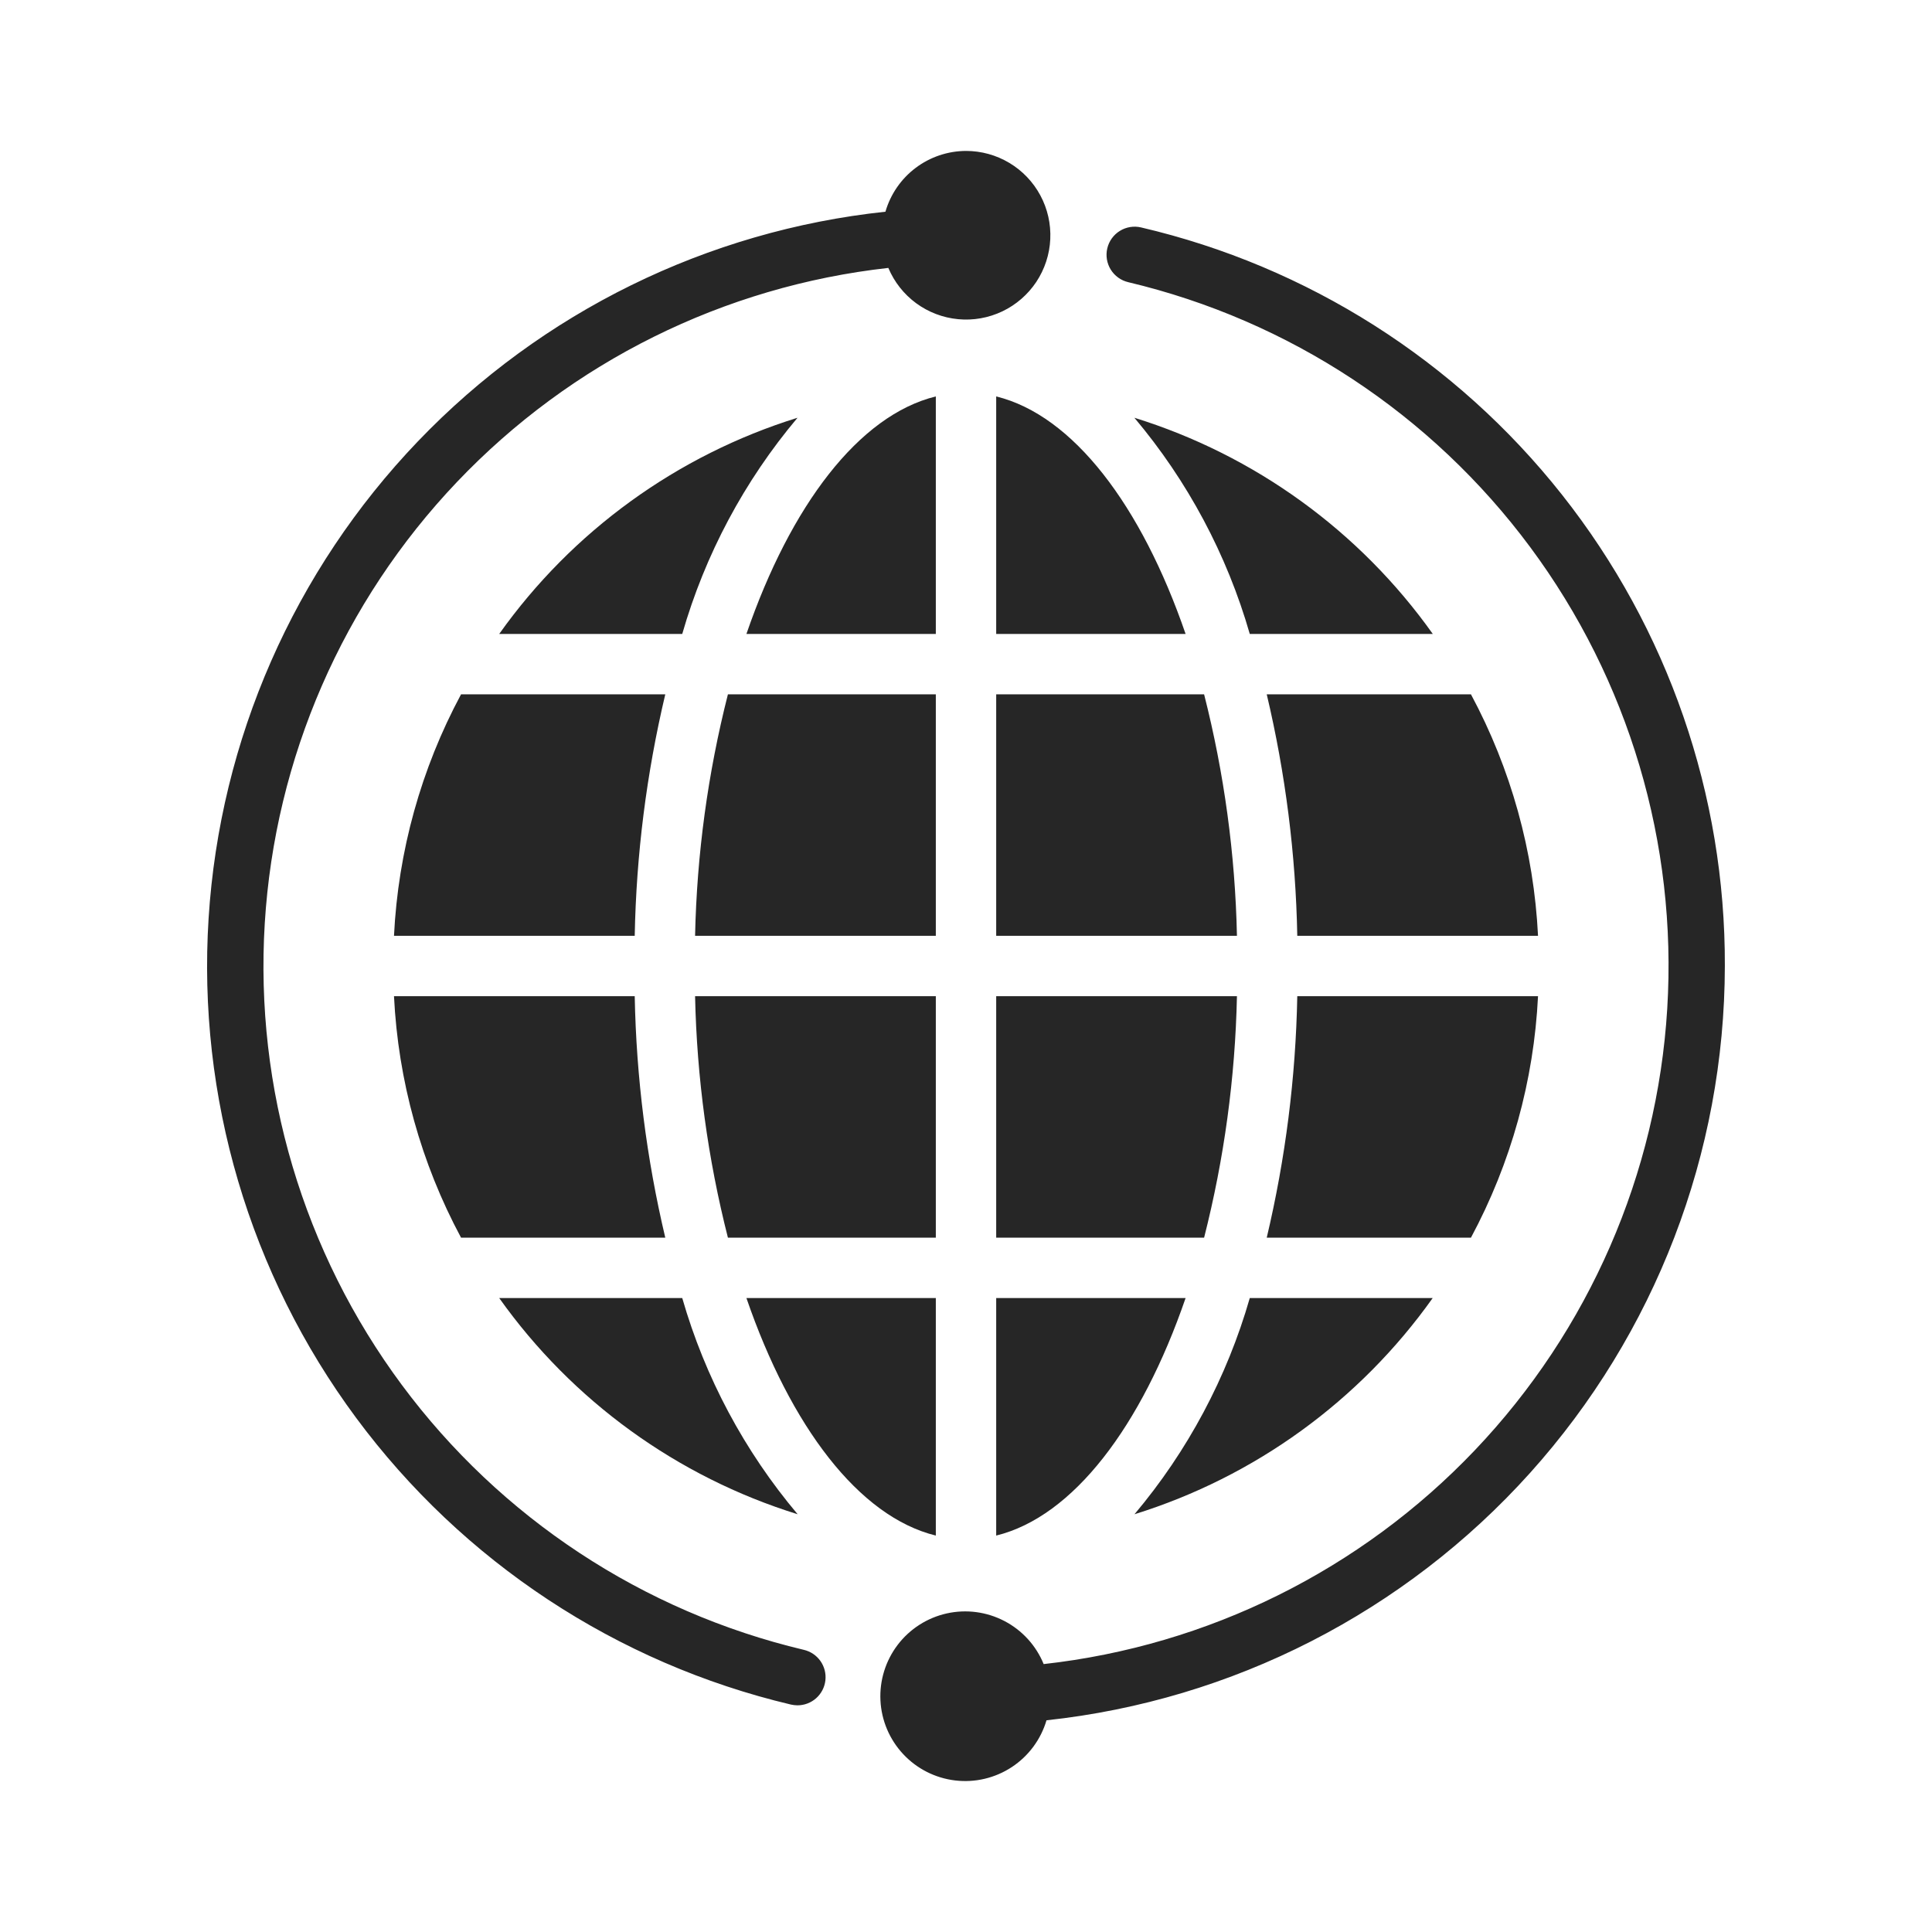
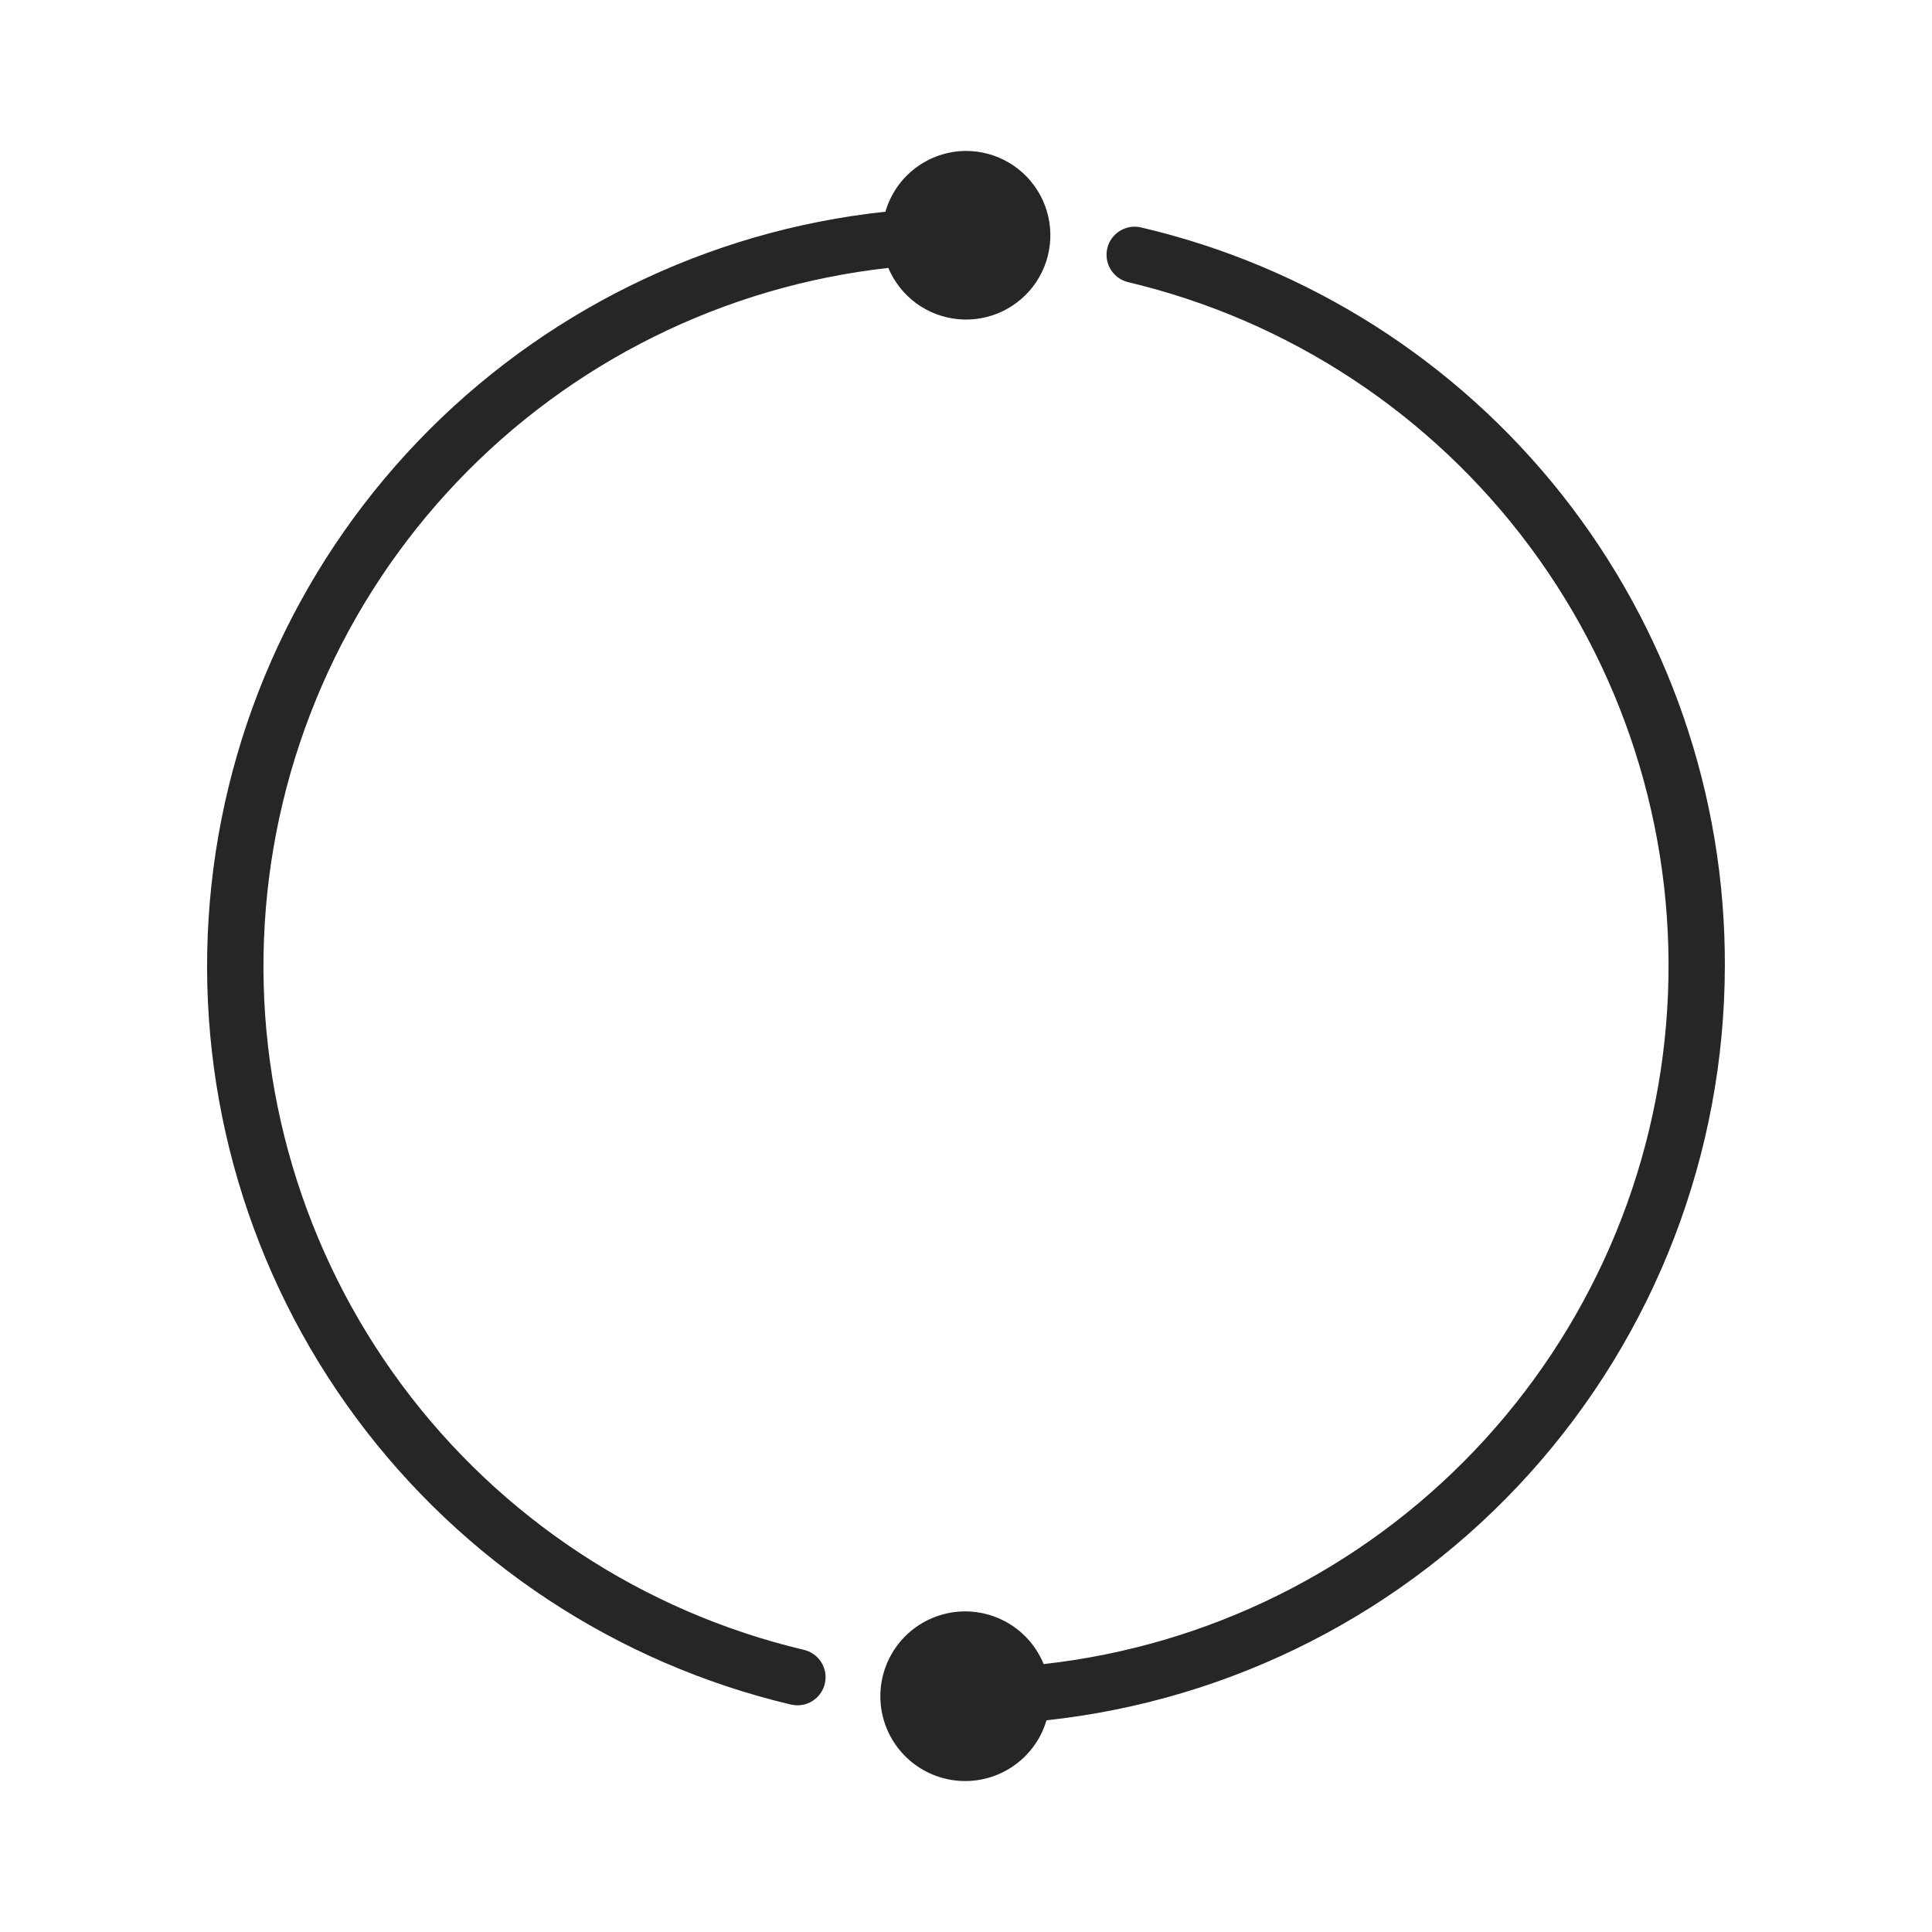
<svg xmlns="http://www.w3.org/2000/svg" width="100" height="100" viewBox="0 0 100 100" fill="none">
-   <path d="M76.136 64.062H65.566C66.537 59.964 67.067 55.774 67.147 51.562H79.608C79.394 55.935 78.207 60.205 76.136 64.062ZM20.393 51.562H32.853C32.933 55.774 33.464 59.964 34.435 64.062H23.864C21.793 60.205 20.607 55.935 20.393 51.562ZM23.864 35.938H34.435C33.464 40.036 32.933 44.226 32.853 48.438H20.393C20.607 44.065 21.793 39.795 23.864 35.938ZM51.563 32.812V20.519C55.549 21.498 59.08 26.169 61.366 32.812H51.563ZM62.324 35.938C63.364 40.026 63.934 44.22 64.024 48.438H51.563V35.938H62.324ZM48.438 20.519V32.812H38.635C40.921 26.169 44.452 21.498 48.438 20.519ZM48.438 35.938V48.438H35.977C36.067 44.22 36.637 40.026 37.677 35.938H48.438ZM35.977 51.562H48.438V64.062H37.677C36.637 59.974 36.067 55.78 35.977 51.562ZM48.438 67.188V79.481C44.452 78.502 40.921 73.831 38.635 67.188H48.438ZM51.563 79.481V67.188H61.366C59.08 73.831 55.549 78.502 51.563 79.481ZM51.563 64.062V51.562H64.024C63.934 55.78 63.364 59.974 62.324 64.062H51.563ZM67.147 48.438C67.067 44.226 66.537 40.036 65.566 35.938H76.136C78.207 39.795 79.394 44.065 79.608 48.438H67.147ZM74.161 32.812H64.688C63.506 28.704 61.47 24.892 58.715 21.623C64.951 23.559 70.378 27.491 74.161 32.812ZM41.28 21.623C38.526 24.892 36.493 28.705 35.313 32.812H25.84C29.621 27.492 35.046 23.56 41.28 21.623ZM25.84 67.188H35.313C36.495 71.296 38.531 75.109 41.286 78.377C35.05 76.441 29.623 72.51 25.84 67.188ZM58.721 78.377C61.474 75.108 63.508 71.295 64.688 67.188H74.155C70.375 72.507 64.952 76.439 58.721 78.377Z" fill="#262626" />
  <path d="M50 7.812C49.059 7.816 48.143 8.124 47.392 8.691C46.64 9.258 46.092 10.053 45.83 10.958C36.614 11.94 28.043 16.15 21.632 22.843C15.221 29.536 11.383 38.28 10.797 47.53C10.212 56.779 12.916 65.938 18.432 73.386C23.948 80.834 31.919 86.091 40.938 88.228C41.048 88.253 41.161 88.266 41.274 88.267C41.631 88.268 41.976 88.137 42.243 87.9C42.511 87.662 42.681 87.334 42.722 86.979C42.763 86.624 42.672 86.266 42.466 85.974C42.26 85.682 41.953 85.476 41.605 85.395C33.27 83.417 25.901 78.56 20.797 71.681C15.693 64.802 13.181 56.341 13.704 47.791C14.227 39.241 17.751 31.149 23.656 24.944C29.561 18.737 37.466 14.815 45.98 13.867C46.286 14.595 46.783 15.226 47.419 15.694C48.056 16.161 48.807 16.447 49.593 16.521C50.379 16.596 51.17 16.455 51.883 16.115C52.595 15.775 53.202 15.248 53.639 14.591C54.075 13.933 54.326 13.169 54.362 12.38C54.399 11.592 54.222 10.808 53.848 10.113C53.475 9.417 52.92 8.836 52.242 8.431C51.565 8.026 50.79 7.812 50 7.812ZM89.278 50C89.309 41.15 86.337 32.55 80.849 25.607C75.361 18.664 67.681 13.786 59.063 11.772C58.877 11.728 58.684 11.721 58.495 11.752C58.307 11.783 58.126 11.85 57.964 11.951C57.801 12.051 57.66 12.183 57.548 12.338C57.437 12.493 57.356 12.669 57.313 12.855C57.269 13.041 57.262 13.233 57.293 13.422C57.324 13.611 57.391 13.791 57.492 13.954C57.592 14.116 57.724 14.258 57.879 14.369C58.034 14.481 58.209 14.561 58.395 14.605C66.73 16.583 74.099 21.44 79.203 28.319C84.308 35.199 86.82 43.659 86.296 52.209C85.774 60.759 82.249 68.85 76.345 75.056C70.44 81.263 62.534 85.185 54.02 86.133C53.628 85.174 52.909 84.384 51.99 83.905C51.071 83.425 50.013 83.285 49.001 83.511C47.99 83.737 47.091 84.313 46.463 85.138C45.836 85.963 45.52 86.983 45.572 88.018C45.624 89.053 46.041 90.036 46.749 90.793C47.456 91.551 48.408 92.033 49.438 92.156C50.467 92.279 51.506 92.033 52.372 91.463C53.237 90.894 53.873 90.036 54.167 89.042C63.802 88.004 72.714 83.445 79.194 76.24C85.674 69.034 89.265 59.69 89.278 50Z" fill="#262626" />
</svg>